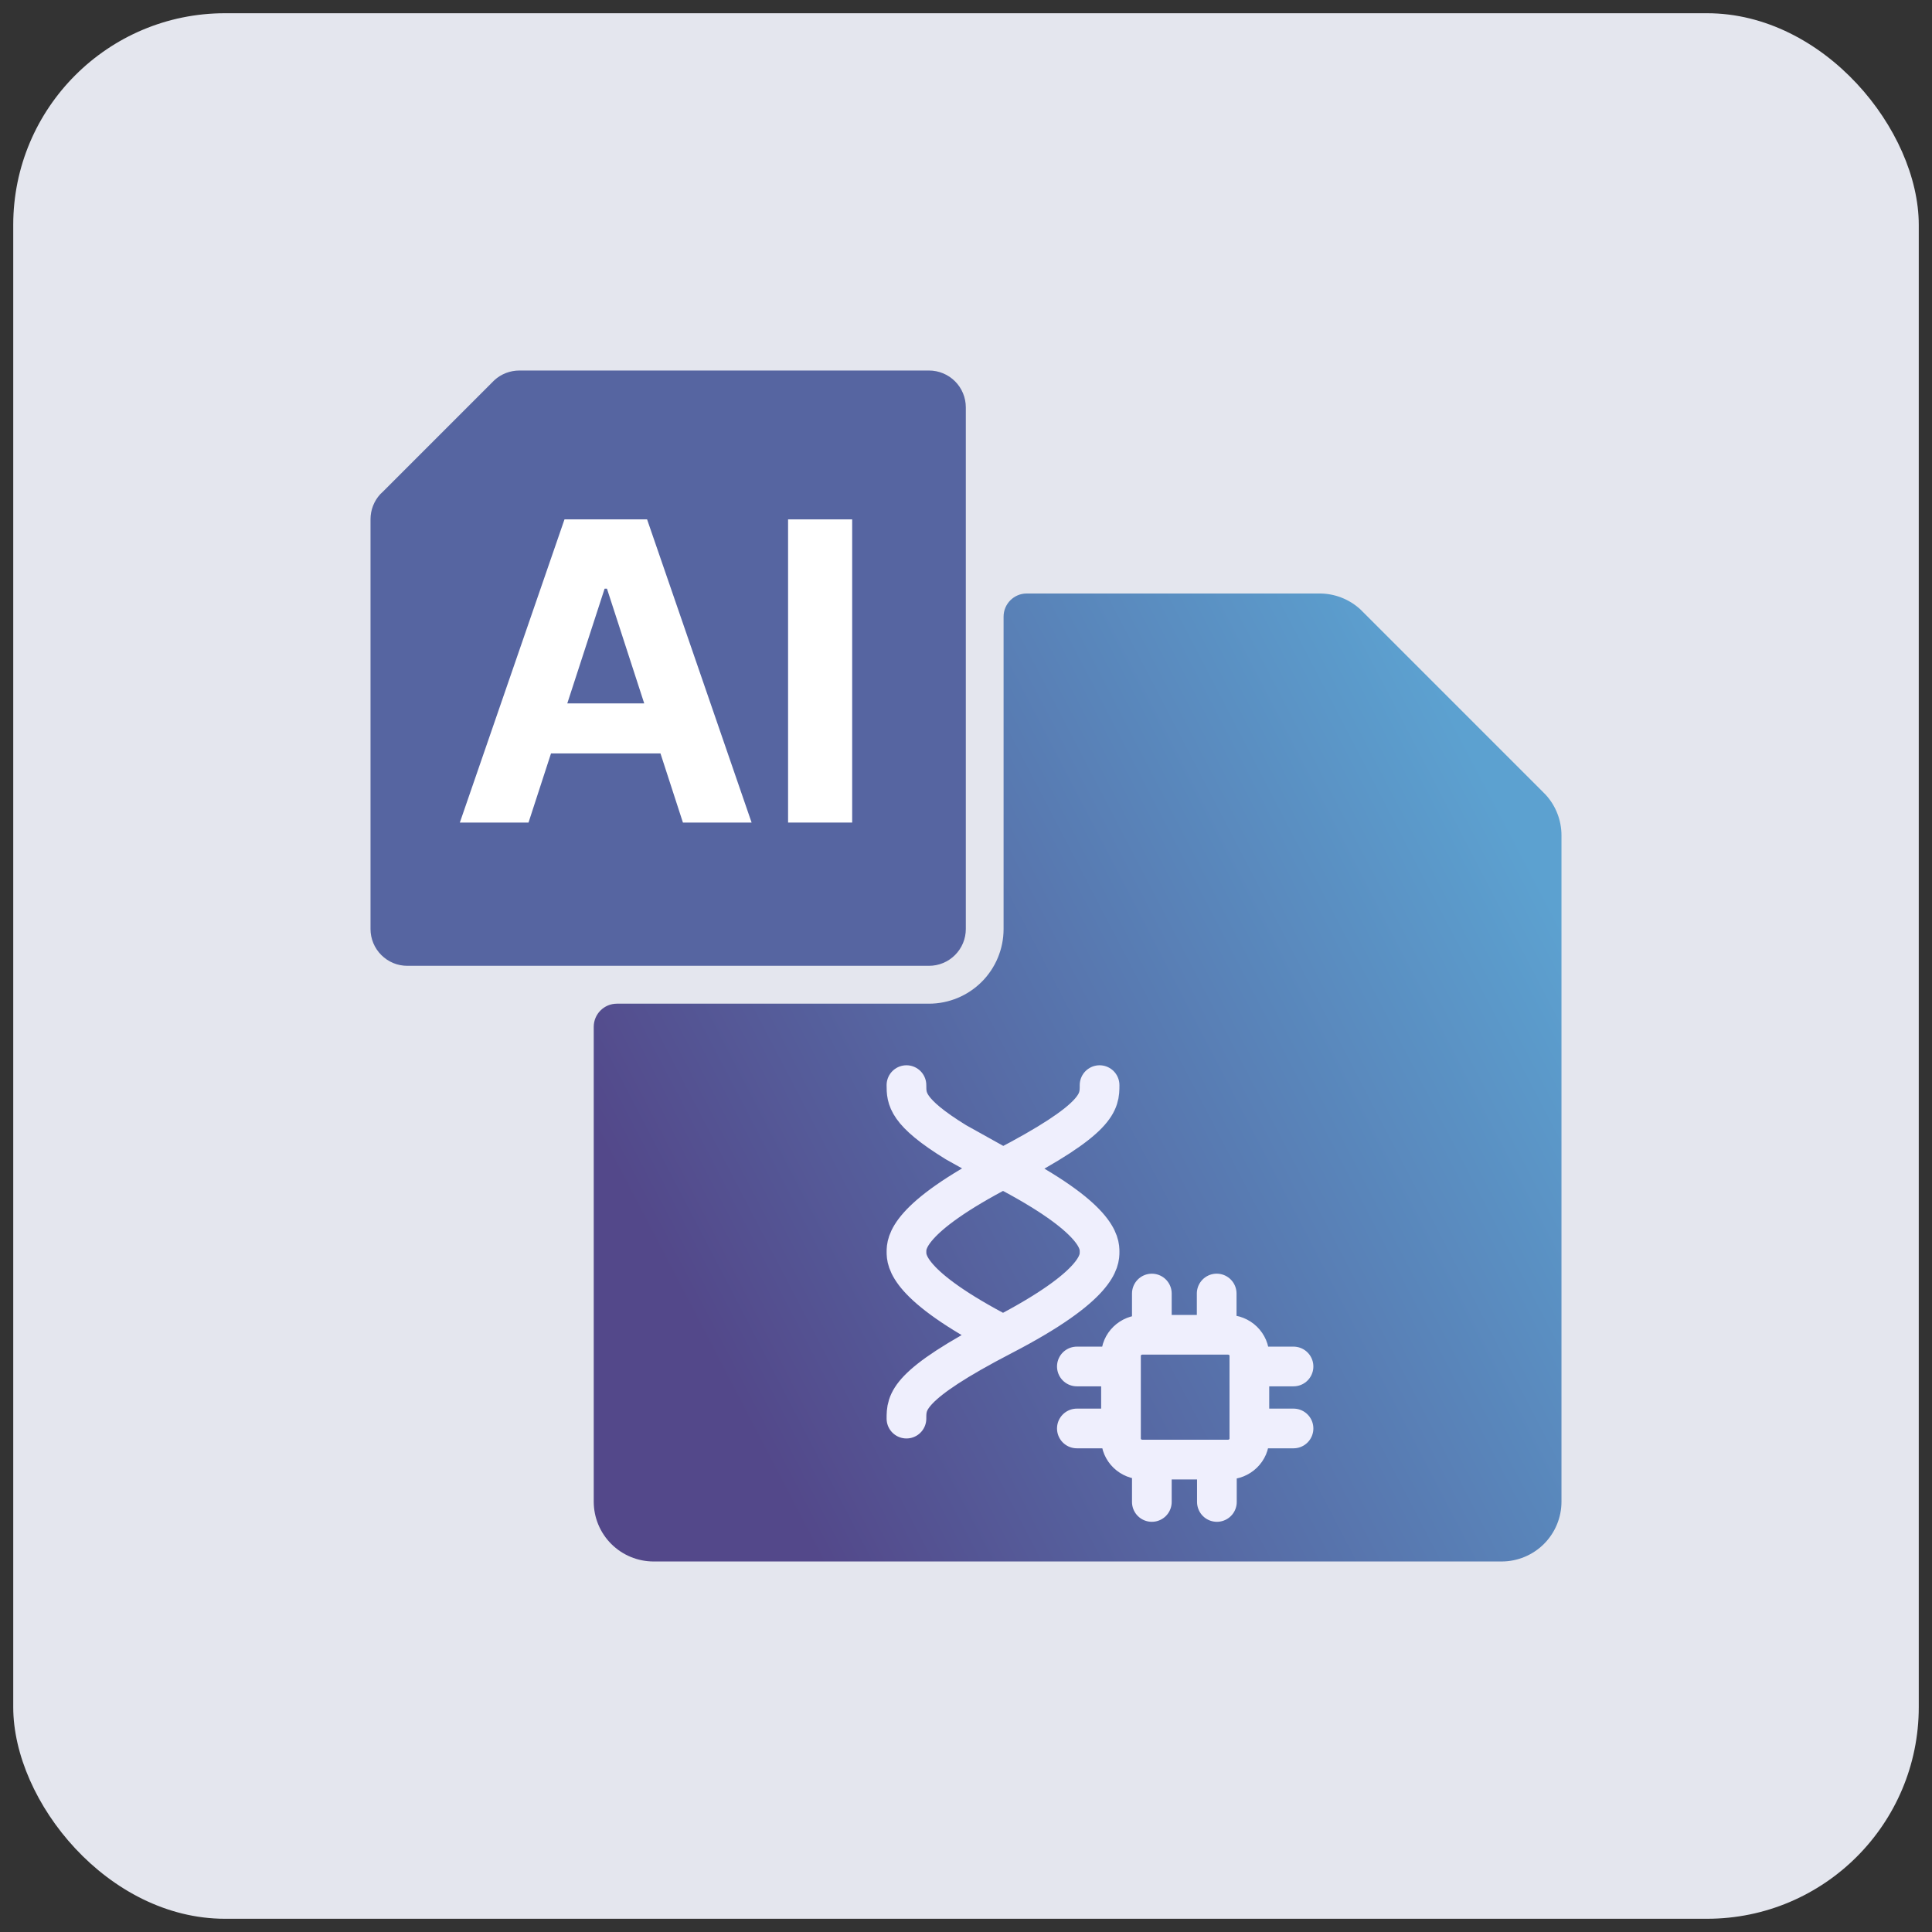
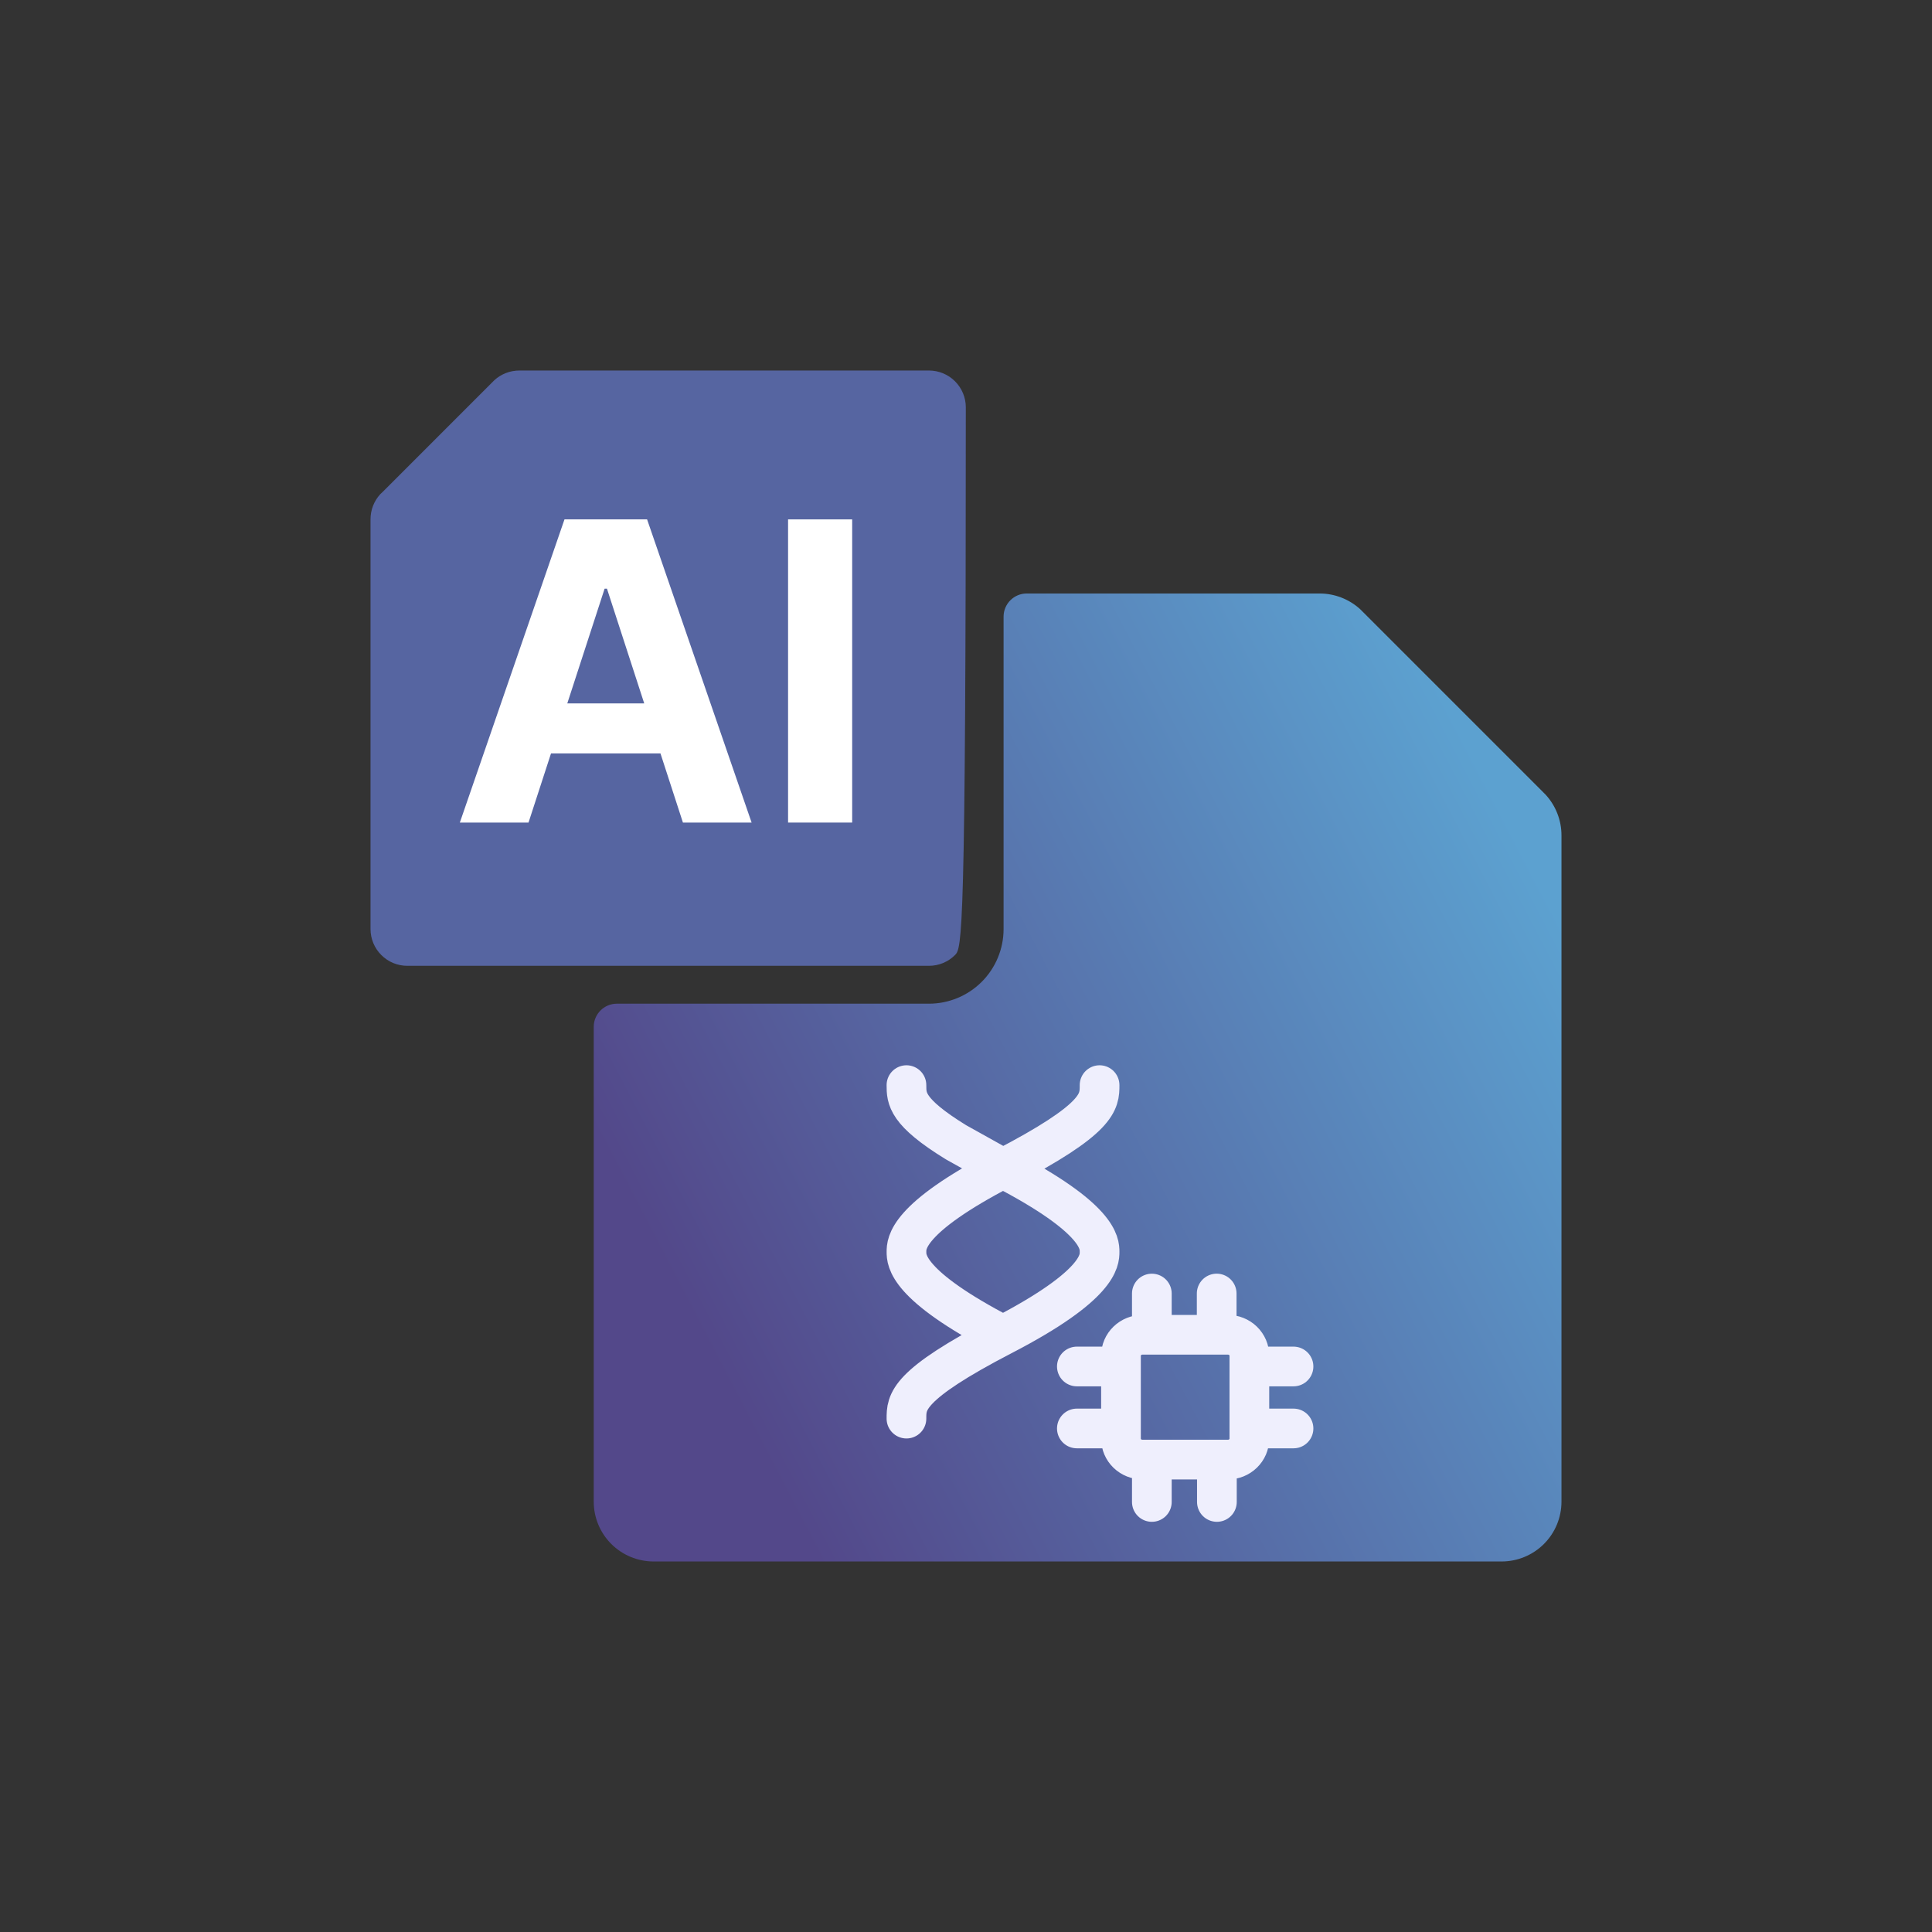
<svg xmlns="http://www.w3.org/2000/svg" width="73" height="73" viewBox="0 0 73 73" fill="none">
  <rect x="0" y="0" width="73" height="73" fill="#333333" stroke="none" />
-   <rect x="0.5" y="0.5" width="72" height="72" rx="8" fill="#E4E6EE" />
-   <path d="M19.624 14H35.103C35.471 14 35.825 14.147 36.086 14.408C36.346 14.668 36.493 15.022 36.493 15.391V35.103C36.493 35.472 36.346 35.825 36.085 36.086C35.824 36.347 35.471 36.493 35.102 36.493H15.391C15.209 36.493 15.028 36.458 14.859 36.388C14.69 36.318 14.537 36.215 14.408 36.086C14.278 35.957 14.176 35.804 14.106 35.635C14.036 35.466 14 35.285 14 35.103V19.621C14 19.271 14.13 18.934 14.366 18.675L14.462 18.584L18.583 14.462L18.679 14.366C18.937 14.13 19.275 14 19.624 14Z" fill="#5665A1" />
+   <path d="M19.624 14H35.103C35.471 14 35.825 14.147 36.086 14.408C36.346 14.668 36.493 15.022 36.493 15.391C36.493 35.472 36.346 35.825 36.085 36.086C35.824 36.347 35.471 36.493 35.102 36.493H15.391C15.209 36.493 15.028 36.458 14.859 36.388C14.69 36.318 14.537 36.215 14.408 36.086C14.278 35.957 14.176 35.804 14.106 35.635C14.036 35.466 14 35.285 14 35.103V19.621C14 19.271 14.13 18.934 14.366 18.675L14.462 18.584L18.583 14.462L18.679 14.366C18.937 14.13 19.275 14 19.624 14Z" fill="#5665A1" />
  <path d="M32.199 19.625V31.08H29.777V19.625H32.199Z" fill="white" />
  <path d="M19.97 31.08H17.375L21.329 19.625H24.45L28.399 31.08H25.804L22.934 22.243H22.845L19.97 31.08ZM19.808 26.577H25.938V28.468H19.808V26.577Z" fill="white" />
  <path d="M58.407 30.033L58.251 29.876L51.551 23.175L51.394 23.019C50.974 22.636 50.426 22.425 49.859 22.425H38.795C38.312 22.425 37.92 22.817 37.92 23.3V35.107C37.919 35.854 37.622 36.57 37.094 37.098C36.566 37.626 35.85 37.923 35.103 37.924H23.309C22.826 37.924 22.434 38.315 22.434 38.799V56.738C22.434 57.338 22.672 57.913 23.096 58.337C23.52 58.761 24.095 58.999 24.695 59H56.739C57.339 58.999 57.914 58.761 58.338 58.337C58.762 57.913 59 57.338 59 56.738V31.569C59.001 31.001 58.789 30.453 58.407 30.033Z" fill="url(#paint0_linear_802_8954)" />
  <path d="M37.899 50.452C34.251 48.561 34.251 47.616 34.251 47.301C34.251 46.986 34.251 46.041 37.899 44.151M37.899 50.452C34.251 52.342 34.25 52.972 34.25 53.602M37.899 50.452C41.547 48.561 41.547 47.616 41.547 47.301C41.547 46.986 41.547 46.041 37.899 44.151M37.899 44.151C41.547 42.261 41.547 41.631 41.547 41.001M37.899 44.151L36.125 43.162C34.25 42.009 34.25 41.505 34.25 41.001M43.522 48.876V50.434M40.689 51.632H42.356M47.207 51.632H48.875M47.208 53.974H48.875M40.689 53.974H42.356M43.522 55.191V56.751M45.98 55.191V56.751M45.972 48.875V50.433M43.169 55.15H46.394C46.61 55.15 46.817 55.067 46.969 54.919C47.121 54.771 47.207 54.571 47.207 54.362V51.222C47.207 51.013 47.121 50.813 46.969 50.665C46.817 50.517 46.61 50.434 46.394 50.434H43.169C42.953 50.434 42.747 50.517 42.594 50.665C42.442 50.813 42.356 51.013 42.356 51.222V54.363C42.356 54.572 42.442 54.772 42.594 54.92C42.747 55.067 42.953 55.15 43.169 55.15" stroke="#EFEFFD" stroke-width="1.5" stroke-linecap="round" stroke-linejoin="round" />
  <defs>
    <linearGradient id="paint0_linear_802_8954" x1="25.699" y1="48.971" x2="57.694" y2="32.306" gradientUnits="userSpaceOnUse">
      <stop stop-color="#53488A" />
      <stop offset="1" stop-color="#5CA1D0" />
    </linearGradient>
  </defs>
</svg>